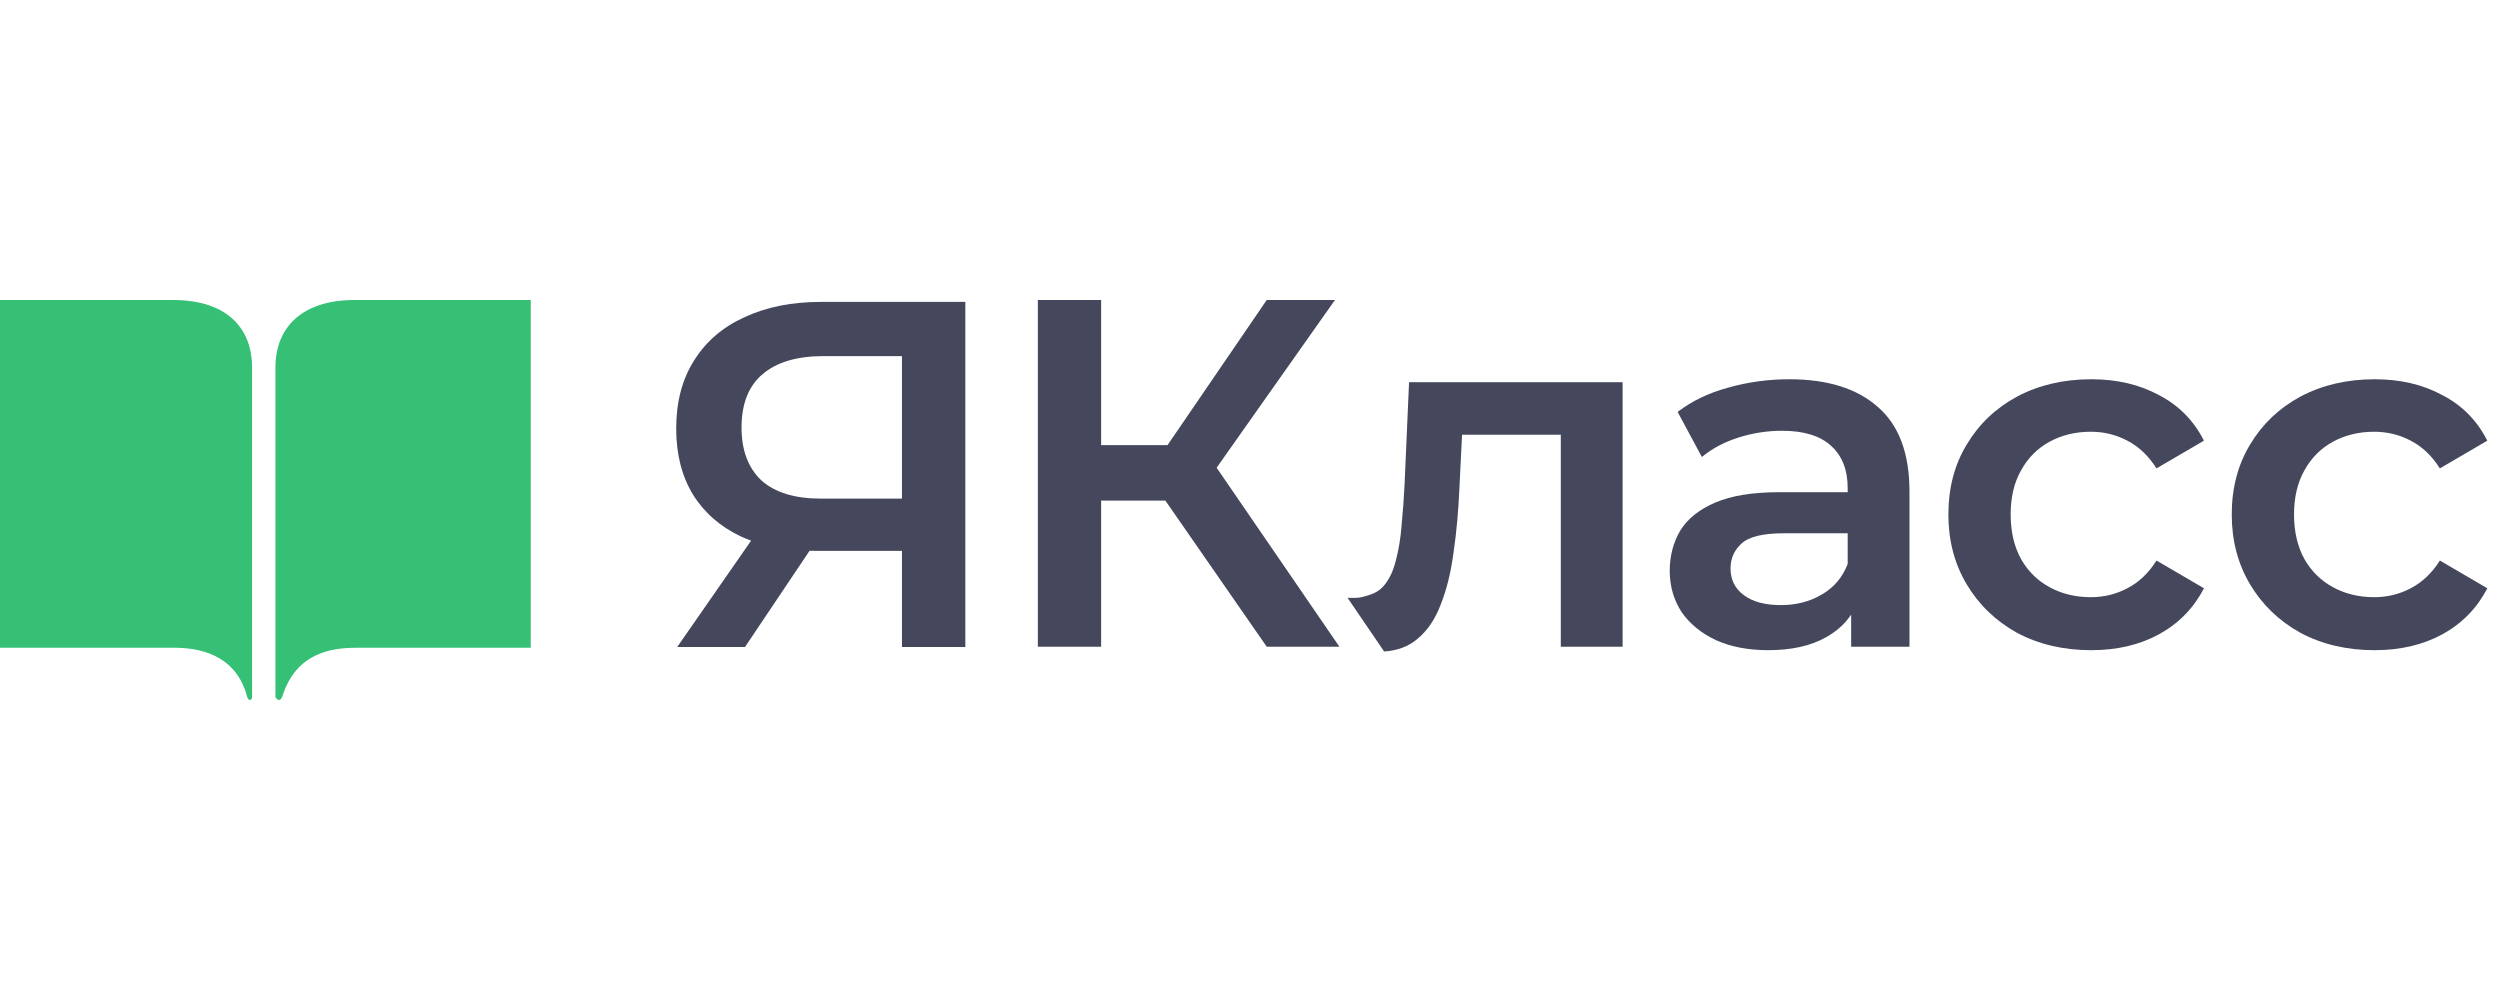
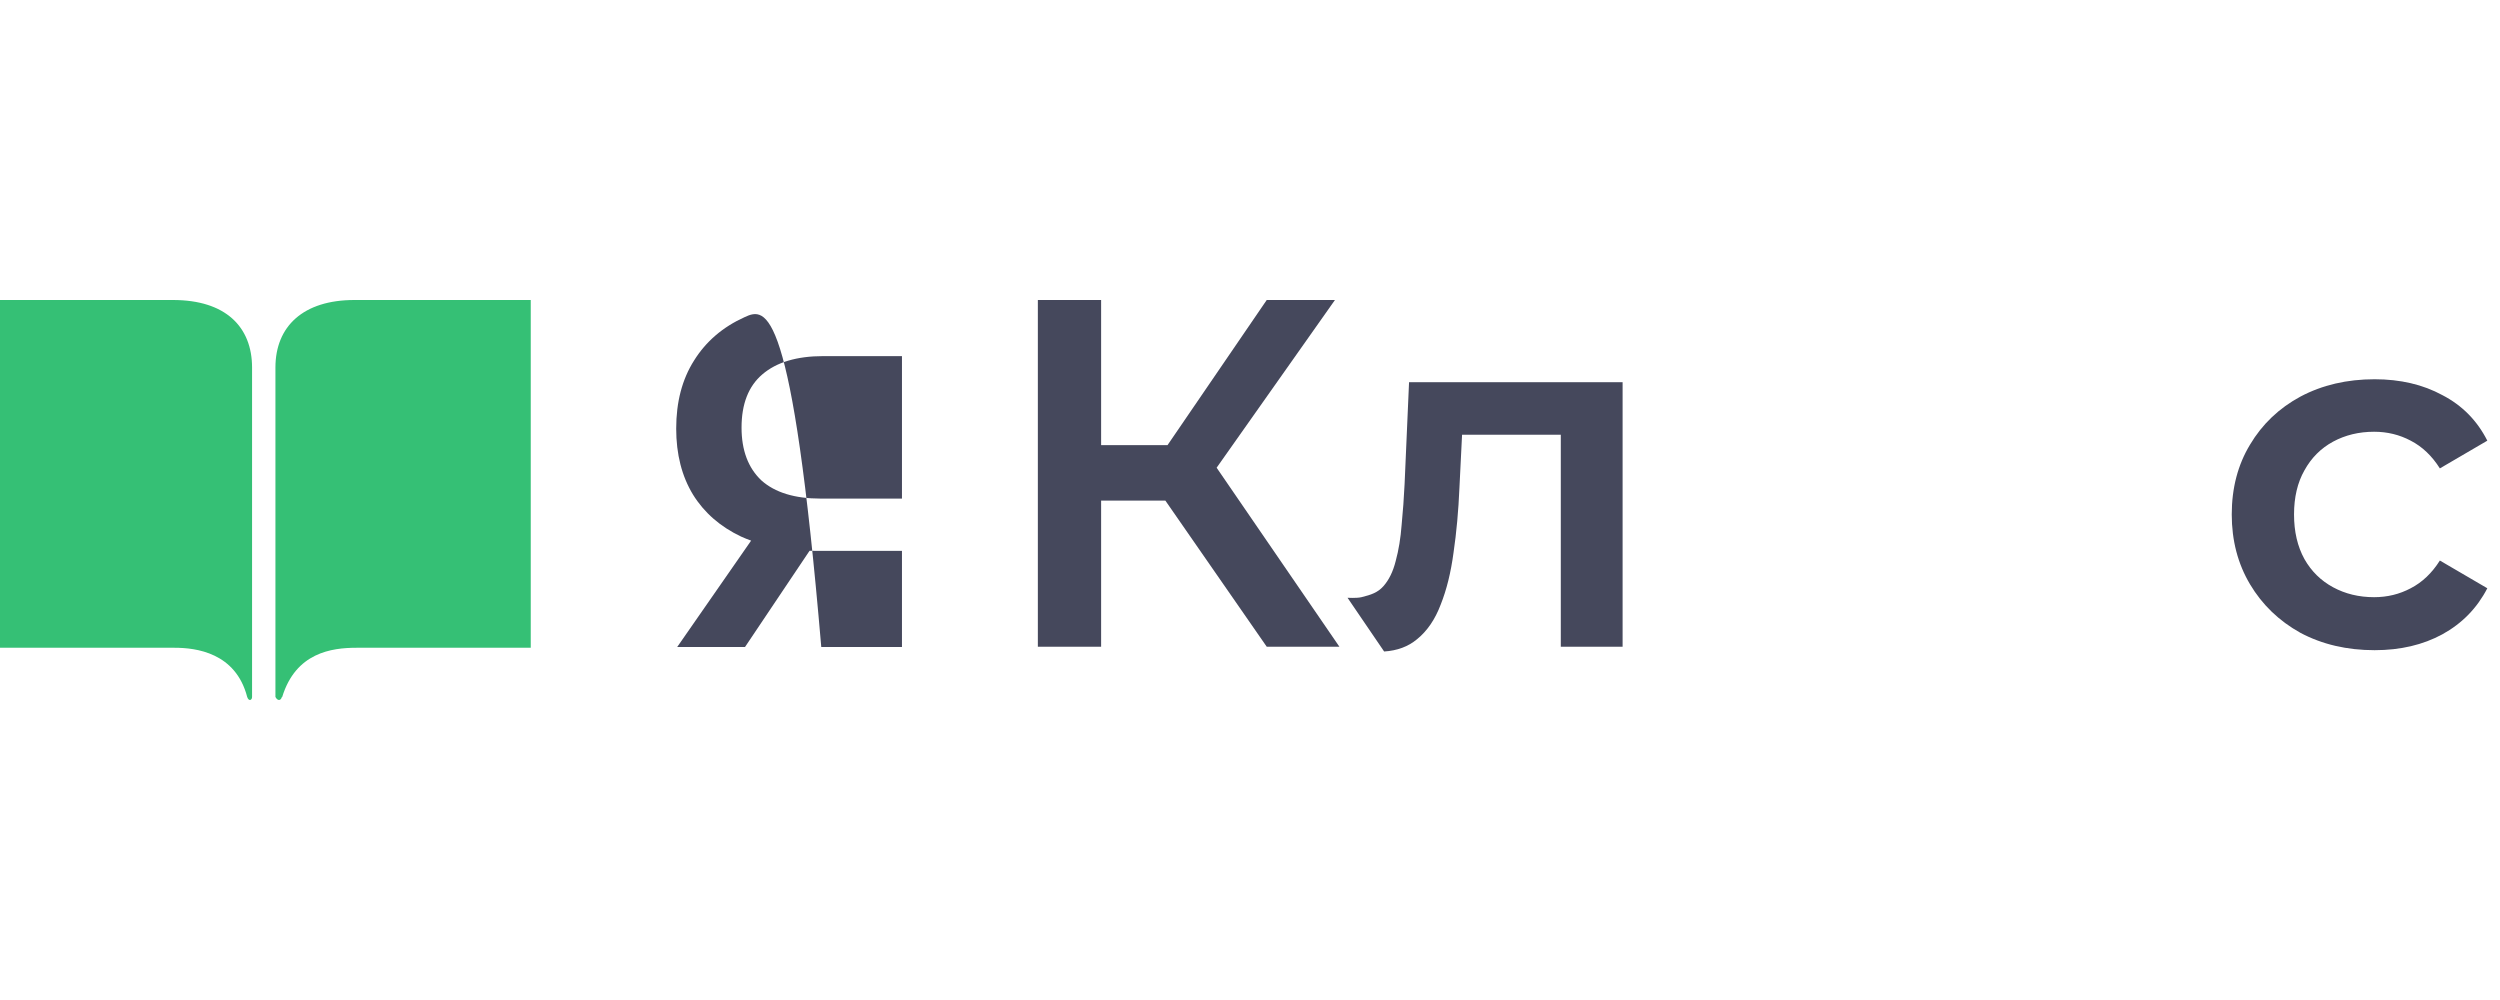
<svg xmlns="http://www.w3.org/2000/svg" width="150" height="60" viewBox="0 0 150 60" fill="none">
  <path d="M15.124 41.816C15.124 42.01 14.929 42.108 14.831 41.816C14.139 39.158 11.763 38.866 10.476 38.866H0V18H10.379C13.545 18 15.124 19.621 15.124 22.052V41.816Z" fill="#35C075" />
  <path d="M21.385 38.866C19.896 38.866 17.747 39.158 16.933 41.816H16.916C16.819 42.108 16.623 42.01 16.526 41.816V22.052C16.526 19.572 18.203 18 21.263 18H31.845V38.866H21.385Z" fill="#35C075" />
  <path d="M69.922 30.036L76.004 38.803H80.364L72.998 28.063L80.097 18H76.004L70.052 26.707H66.067V18H62.271V38.803H66.067V30.036H69.922Z" fill="#45485C" />
  <path d="M80.852 35.867C80.852 35.867 81.407 35.899 81.686 35.831C82.267 35.69 82.664 35.553 83 35.177C83.336 34.801 83.583 34.295 83.742 33.661C83.92 33.008 84.038 32.285 84.098 31.492C84.177 30.68 84.236 29.867 84.275 29.055L84.543 22.933H97.356V38.803H93.648V26.083H87.724L87.568 29.233C87.508 30.64 87.39 31.948 87.212 33.156C87.054 34.345 86.797 35.385 86.441 36.277C86.105 37.168 85.63 37.862 85.017 38.357C84.492 38.795 83.836 39.039 83.048 39.09L80.852 35.867Z" fill="#45485C" />
-   <path fill-rule="evenodd" clip-rule="evenodd" d="M111.069 38.803V36.877C110.701 37.429 110.197 37.883 109.556 38.238C108.647 38.753 107.49 39.011 106.086 39.011C104.9 39.011 103.862 38.813 102.972 38.416C102.082 38 101.39 37.436 100.895 36.722C100.421 35.989 100.184 35.167 100.184 34.256C100.184 33.364 100.391 32.562 100.806 31.849C101.242 31.135 101.943 30.571 102.912 30.155C103.881 29.739 105.167 29.531 106.768 29.531H110.861V29.293C110.861 28.203 110.535 27.361 109.883 26.767C109.23 26.153 108.241 25.846 106.917 25.846C106.027 25.846 105.147 25.984 104.277 26.262C103.426 26.539 102.705 26.925 102.112 27.421L100.658 24.716C101.508 24.062 102.517 23.577 103.684 23.26C104.87 22.923 106.096 22.755 107.361 22.755C109.655 22.755 111.425 23.31 112.671 24.419C113.936 25.509 114.569 27.203 114.569 29.501V38.803H111.069ZM110.861 31.997V33.84C110.545 34.652 110.021 35.266 109.289 35.682C108.577 36.098 107.767 36.306 106.857 36.306C105.908 36.306 105.167 36.108 104.633 35.712C104.099 35.316 103.832 34.781 103.832 34.107C103.832 33.513 104.049 33.018 104.484 32.621C104.919 32.205 105.77 31.997 107.035 31.997H110.861Z" fill="#45485C" />
-   <path d="M125.474 39.011C123.813 39.011 122.33 38.664 121.025 37.971C119.74 37.257 118.732 36.287 118 35.058C117.268 33.83 116.903 32.433 116.903 30.868C116.903 29.283 117.268 27.886 118 26.678C118.732 25.449 119.74 24.488 121.025 23.795C122.33 23.102 123.813 22.755 125.474 22.755C127.017 22.755 128.371 23.072 129.538 23.706C130.724 24.32 131.624 25.231 132.237 26.44L129.39 28.104C128.915 27.351 128.332 26.797 127.64 26.44C126.967 26.083 126.236 25.905 125.445 25.905C124.535 25.905 123.715 26.103 122.983 26.499C122.251 26.896 121.678 27.47 121.263 28.223C120.847 28.956 120.64 29.838 120.64 30.868C120.64 31.898 120.847 32.79 121.263 33.543C121.678 34.276 122.251 34.84 122.983 35.236C123.715 35.633 124.535 35.831 125.445 35.831C126.236 35.831 126.967 35.653 127.64 35.296C128.332 34.939 128.915 34.385 129.39 33.632L132.237 35.296C131.624 36.485 130.724 37.406 129.538 38.06C128.371 38.694 127.017 39.011 125.474 39.011Z" fill="#45485C" />
  <path d="M142.477 39.011C140.816 39.011 139.333 38.664 138.028 37.971C136.743 37.257 135.734 36.287 135.002 35.058C134.271 33.83 133.905 32.433 133.905 30.868C133.905 29.283 134.271 27.886 135.002 26.678C135.734 25.449 136.743 24.488 138.028 23.795C139.333 23.102 140.816 22.755 142.477 22.755C144.019 22.755 145.374 23.072 146.54 23.706C147.727 24.32 148.626 25.231 149.239 26.44L146.392 28.104C145.917 27.351 145.334 26.797 144.642 26.44C143.97 26.083 143.238 25.905 142.447 25.905C141.538 25.905 140.717 26.103 139.985 26.499C139.254 26.896 138.68 27.47 138.265 28.223C137.85 28.956 137.642 29.838 137.642 30.868C137.642 31.898 137.85 32.79 138.265 33.543C138.68 34.276 139.254 34.84 139.985 35.236C140.717 35.633 141.538 35.831 142.447 35.831C143.238 35.831 143.97 35.653 144.642 35.296C145.334 34.939 145.917 34.385 146.392 33.632L149.239 35.296C148.626 36.485 147.727 37.406 146.54 38.06C145.374 38.694 144.019 39.011 142.477 39.011Z" fill="#45485C" />
-   <path fill-rule="evenodd" clip-rule="evenodd" d="M54.118 33.052V38.82H57.92V18.114H49.276C47.513 18.114 45.978 18.419 44.672 19.031C43.364 19.622 42.355 20.49 41.642 21.634C40.929 22.758 40.572 24.118 40.572 25.716C40.572 27.254 40.909 28.575 41.582 29.68C42.255 30.764 43.216 31.602 44.464 32.194C44.659 32.282 44.86 32.363 45.067 32.438L40.632 38.82H44.701L48.574 33.046C48.708 33.05 48.842 33.052 48.979 33.052H54.118ZM54.118 29.916V21.367H49.395C47.81 21.367 46.592 21.732 45.741 22.462C44.909 23.172 44.493 24.237 44.493 25.657C44.493 27.017 44.889 28.072 45.681 28.822C46.493 29.551 47.682 29.916 49.246 29.916H54.118Z" fill="#45485C" />
+   <path fill-rule="evenodd" clip-rule="evenodd" d="M54.118 33.052V38.82H57.92H49.276C47.513 18.114 45.978 18.419 44.672 19.031C43.364 19.622 42.355 20.49 41.642 21.634C40.929 22.758 40.572 24.118 40.572 25.716C40.572 27.254 40.909 28.575 41.582 29.68C42.255 30.764 43.216 31.602 44.464 32.194C44.659 32.282 44.86 32.363 45.067 32.438L40.632 38.82H44.701L48.574 33.046C48.708 33.05 48.842 33.052 48.979 33.052H54.118ZM54.118 29.916V21.367H49.395C47.81 21.367 46.592 21.732 45.741 22.462C44.909 23.172 44.493 24.237 44.493 25.657C44.493 27.017 44.889 28.072 45.681 28.822C46.493 29.551 47.682 29.916 49.246 29.916H54.118Z" fill="#45485C" />
</svg>